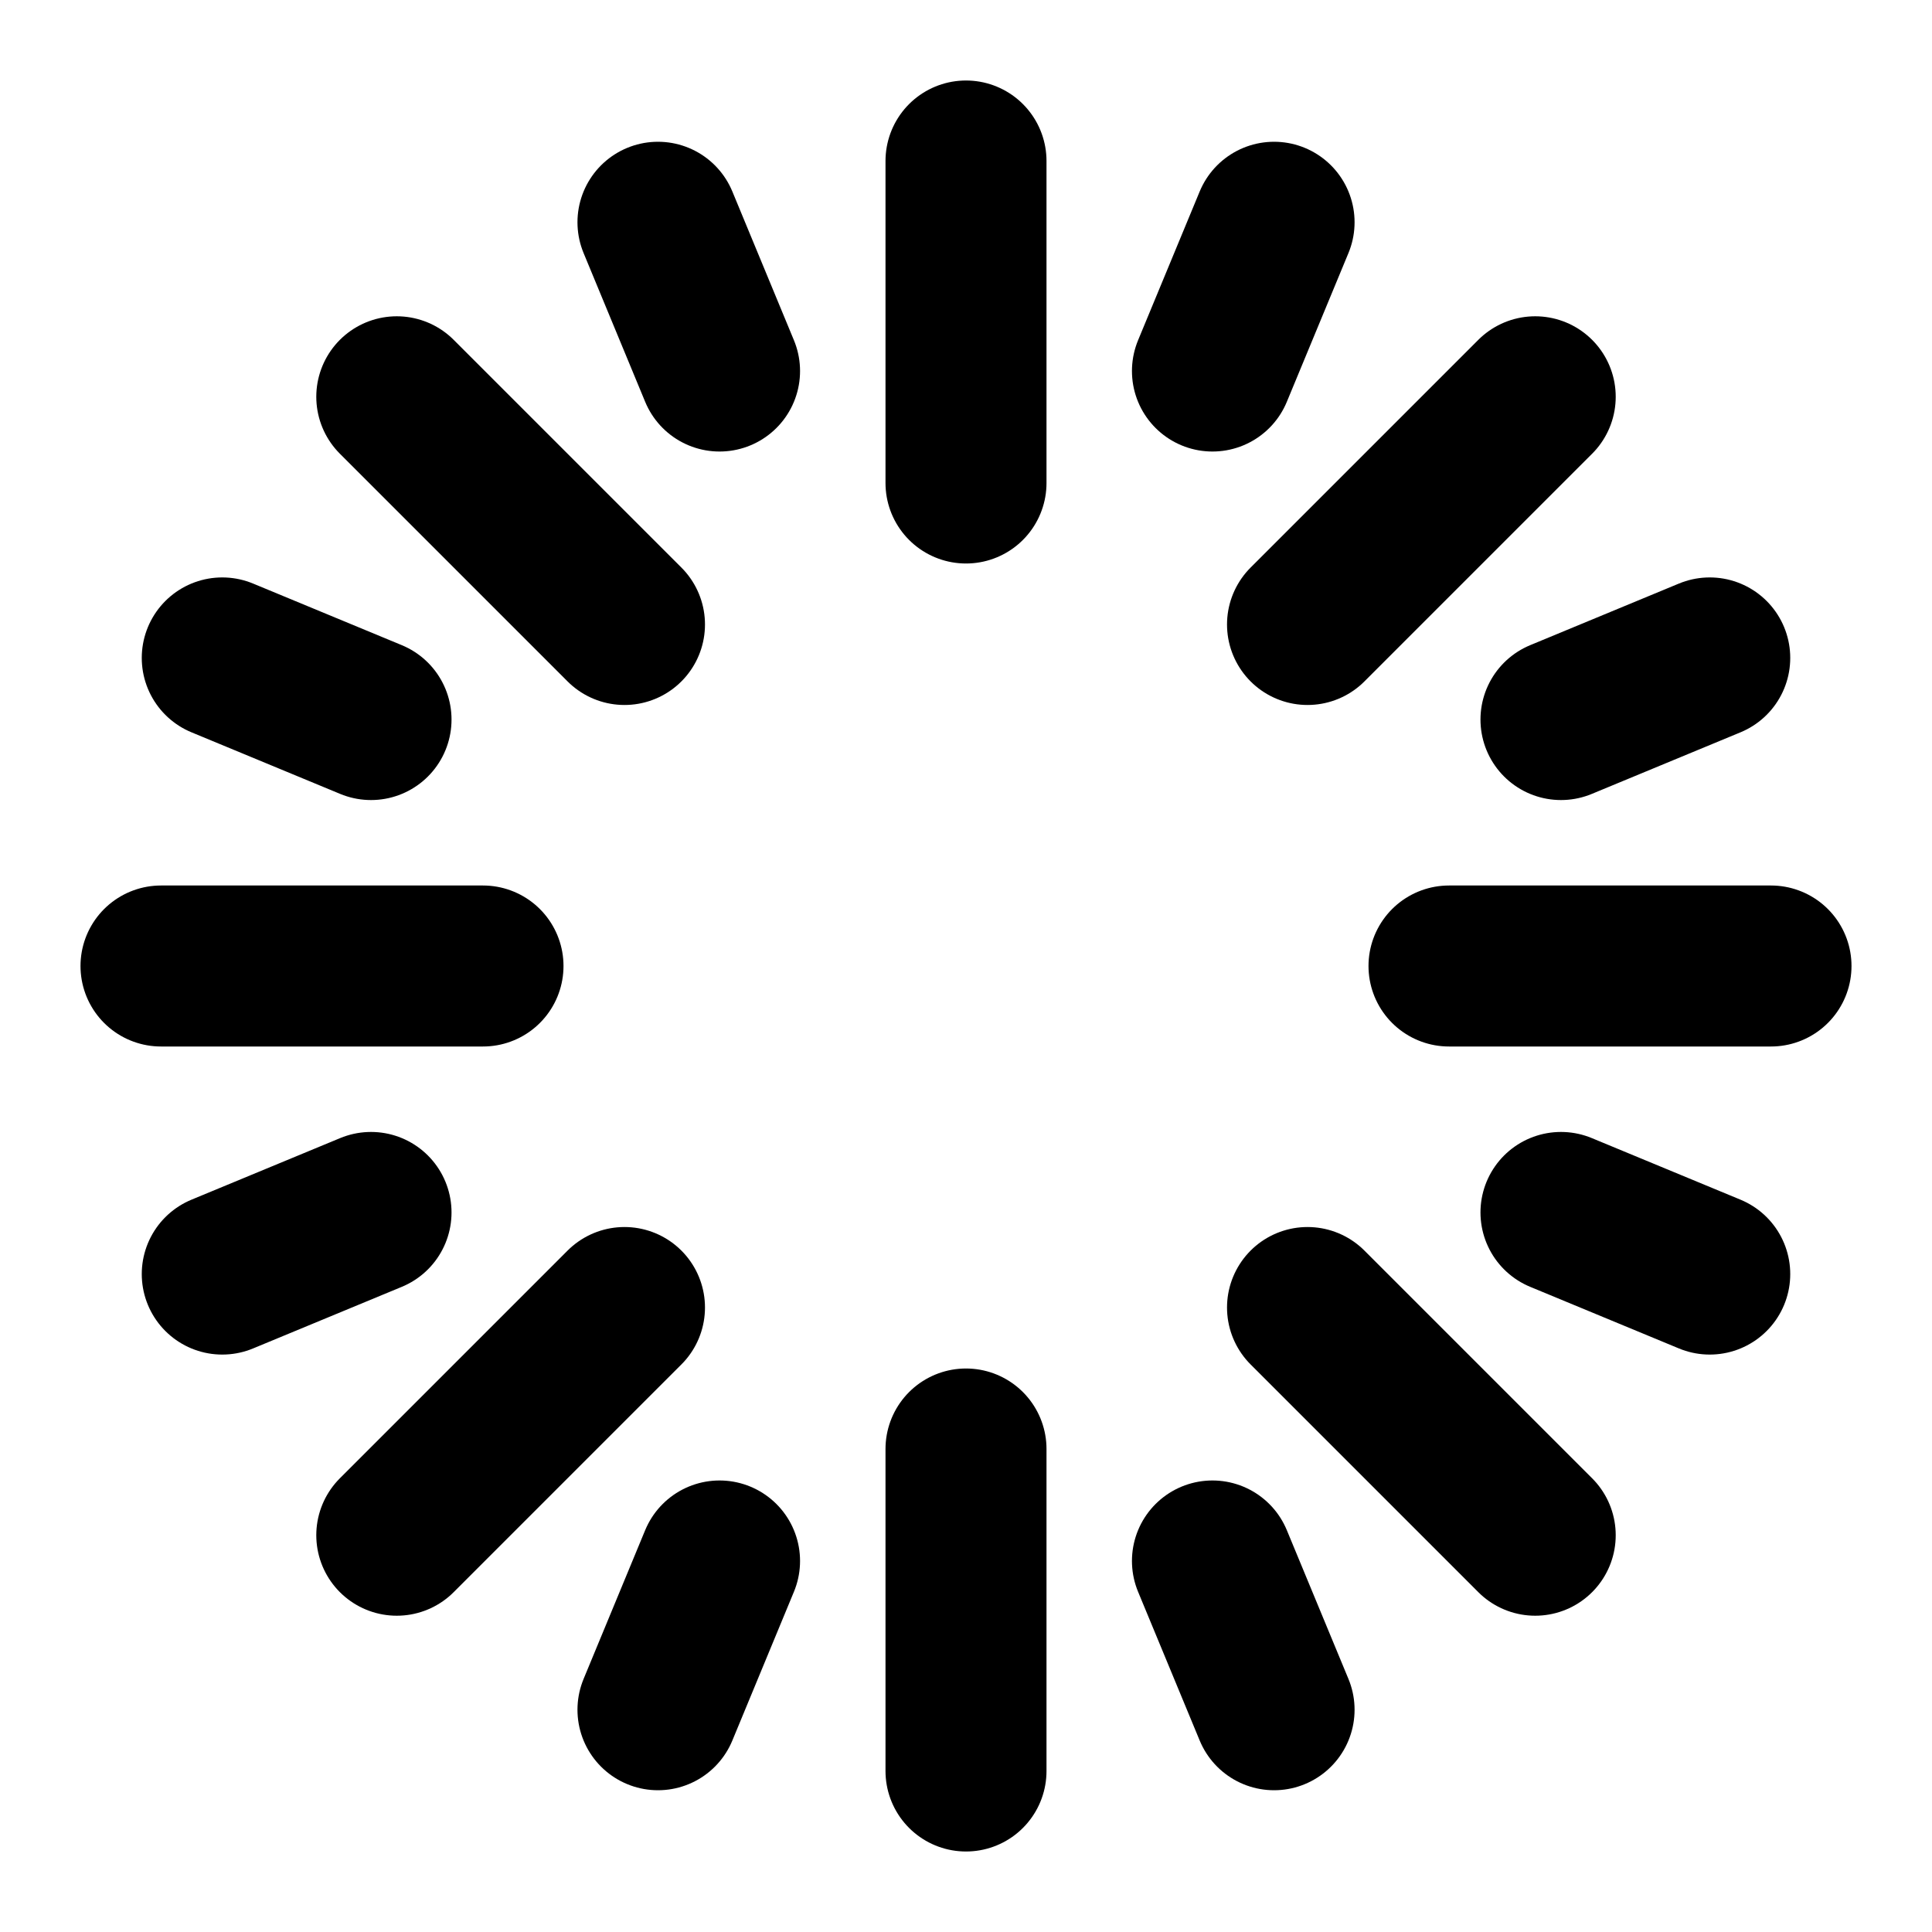
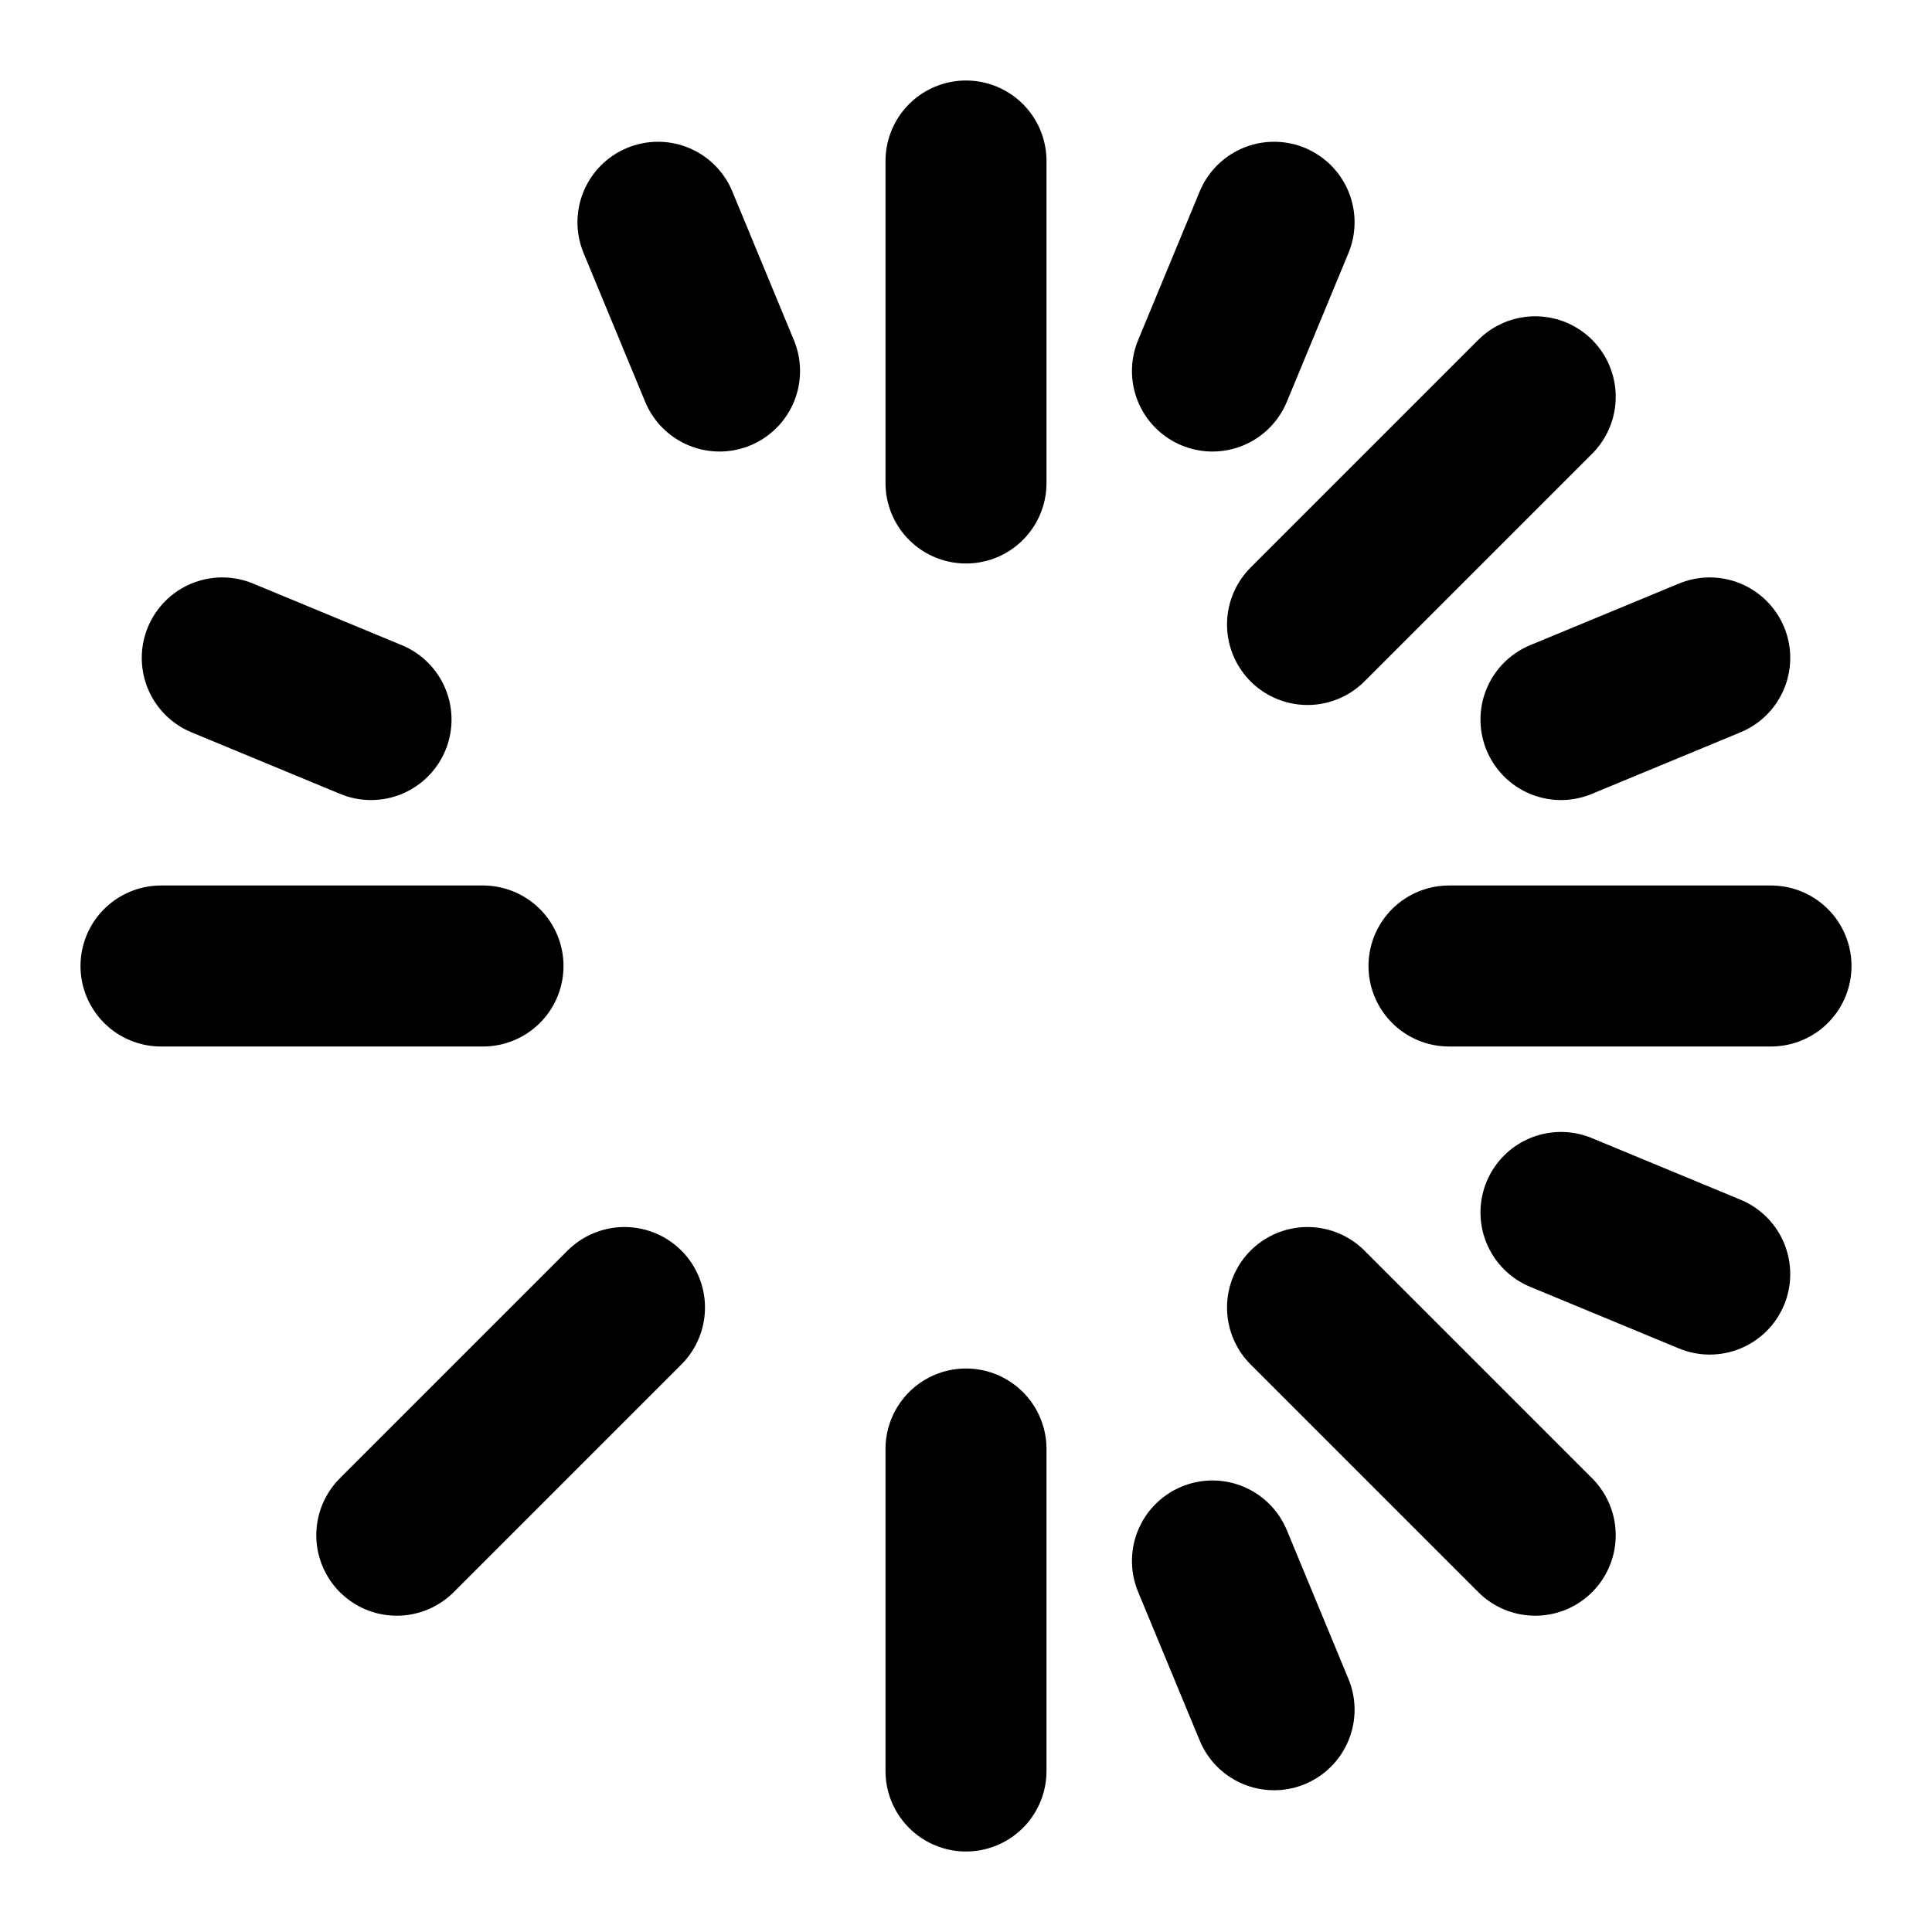
<svg xmlns="http://www.w3.org/2000/svg" width="48" height="48" viewBox="0 0 48 48" fill="none">
  <path d="M24 4V12" stroke="black" stroke-width="4" stroke-linecap="round" stroke-linejoin="round" />
  <path d="M38.142 9.858L32.485 15.515" stroke="black" stroke-width="4" stroke-linecap="round" stroke-linejoin="round" />
  <path d="M44 24H36" stroke="black" stroke-width="4" stroke-linecap="round" stroke-linejoin="round" />
  <path d="M38.142 38.142L32.485 32.485" stroke="black" stroke-width="4" stroke-linecap="round" stroke-linejoin="round" />
  <path d="M24 44V36" stroke="black" stroke-width="4" stroke-linecap="round" stroke-linejoin="round" />
  <path d="M9.858 38.142L15.515 32.485" stroke="black" stroke-width="4" stroke-linecap="round" stroke-linejoin="round" />
  <path d="M4 24H12" stroke="black" stroke-width="4" stroke-linecap="round" stroke-linejoin="round" />
-   <path d="M9.858 9.858L15.515 15.515" stroke="black" stroke-width="4" stroke-linecap="round" stroke-linejoin="round" />
  <path d="M16.347 5.522L17.877 9.218" stroke="black" stroke-width="4" stroke-linecap="round" stroke-linejoin="round" />
  <path d="M5.522 16.346L9.218 17.877" stroke="black" stroke-width="4" stroke-linecap="round" stroke-linejoin="round" />
-   <path d="M5.522 31.654L9.218 30.123" stroke="black" stroke-width="4" stroke-linecap="round" stroke-linejoin="round" />
-   <path d="M16.347 42.478L17.877 38.782" stroke="black" stroke-width="4" stroke-linecap="round" stroke-linejoin="round" />
  <path d="M31.654 42.478L30.123 38.782" stroke="black" stroke-width="4" stroke-linecap="round" stroke-linejoin="round" />
  <path d="M42.478 31.654L38.782 30.123" stroke="black" stroke-width="4" stroke-linecap="round" stroke-linejoin="round" />
  <path d="M42.478 16.346L38.782 17.877" stroke="black" stroke-width="4" stroke-linecap="round" stroke-linejoin="round" />
  <path d="M31.654 5.522L30.123 9.218" stroke="black" stroke-width="4" stroke-linecap="round" stroke-linejoin="round" />
</svg>